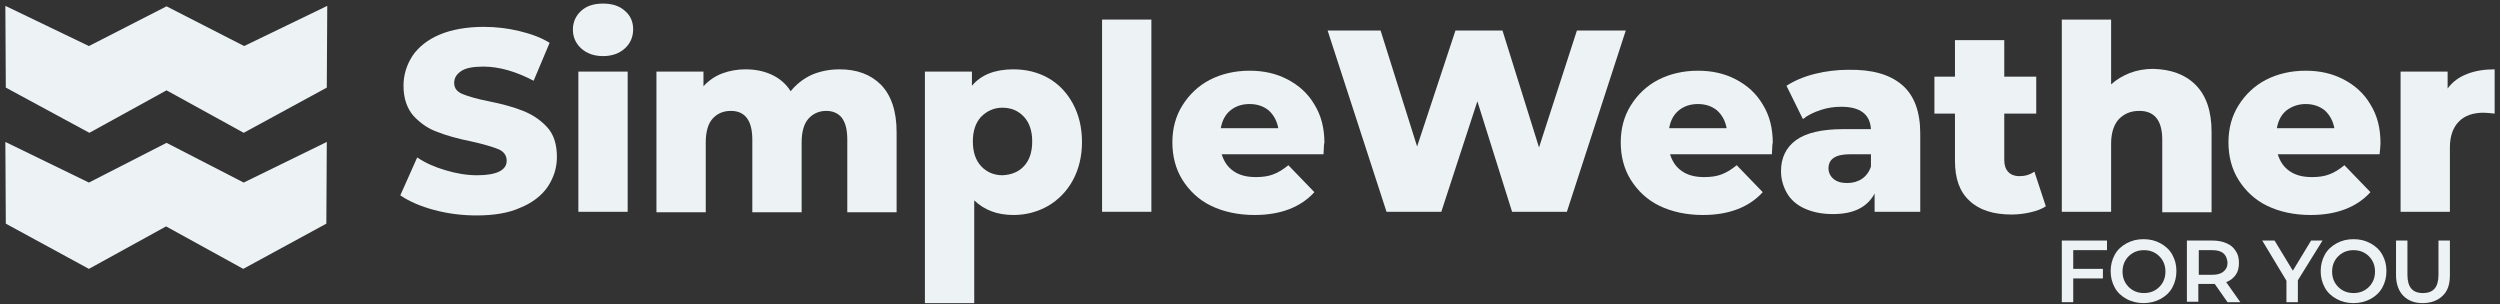
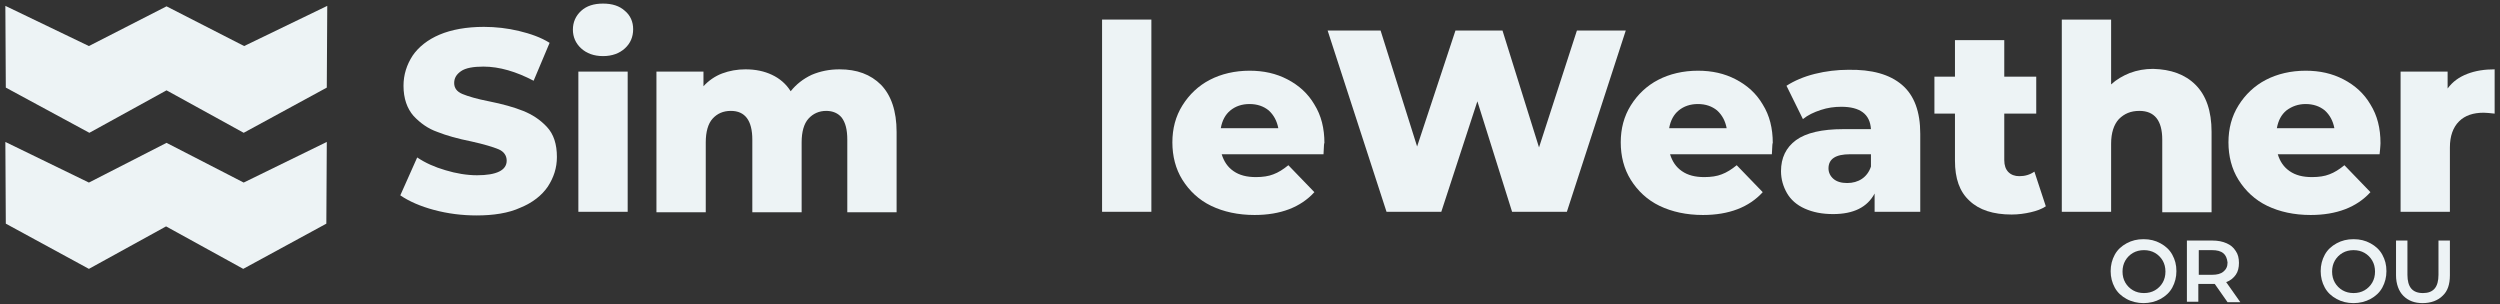
<svg xmlns="http://www.w3.org/2000/svg" width="222" height="27" viewBox="0 0 222 27" fill="none">
  <rect x="0" y="0" width="222" height="27" fill="#333333" stroke="none" />
  <g clip-path="url(#clip0_62_229)">
    <path d="M7.936 11.793L14.788 8.022L21.64 11.793L29.019 7.779C29.019 7.9 29.06 0.521 29.06 0.521L21.68 4.089L14.788 0.562L7.895 4.089L0.476 0.521C0.476 0.521 0.516 7.9 0.516 7.779L7.936 11.793Z" fill="#EDF3F5" />
    <path d="M14.788 12.685L7.895 16.212L0.476 12.604C0.476 12.604 0.516 19.983 0.516 19.861L7.895 23.875L14.747 20.104L21.599 23.875L28.979 19.861C28.979 19.983 29.019 12.604 29.019 12.604L21.64 16.212L14.788 12.685Z" fill="#EDF3F5" />
    <path d="M38.547 18.645C37.331 18.32 36.317 17.874 35.547 17.347L37.047 13.982C37.777 14.469 38.587 14.834 39.561 15.117C40.493 15.401 41.466 15.563 42.358 15.563C44.102 15.563 44.994 15.117 44.994 14.266C44.994 13.82 44.75 13.455 44.264 13.252C43.777 13.05 42.966 12.806 41.872 12.563C40.655 12.32 39.642 12.036 38.831 11.712C38.02 11.428 37.331 10.941 36.722 10.293C36.155 9.644 35.831 8.752 35.831 7.617C35.831 6.644 36.114 5.752 36.641 4.941C37.169 4.17 37.979 3.522 39.033 3.076C40.088 2.63 41.426 2.386 42.966 2.386C44.02 2.386 45.075 2.508 46.088 2.751C47.102 2.995 48.034 3.319 48.805 3.805L47.386 7.171C45.845 6.36 44.345 5.914 42.926 5.914C42.034 5.914 41.345 6.035 40.939 6.319C40.534 6.603 40.331 6.927 40.331 7.373C40.331 7.819 40.574 8.144 41.061 8.346C41.547 8.549 42.358 8.792 43.412 8.995C44.629 9.238 45.642 9.522 46.453 9.847C47.264 10.171 47.953 10.617 48.562 11.266C49.17 11.914 49.453 12.806 49.453 13.941C49.453 14.915 49.17 15.766 48.643 16.577C48.115 17.347 47.305 17.996 46.21 18.442C45.156 18.928 43.818 19.131 42.318 19.131C41.02 19.131 39.763 18.969 38.547 18.645Z" fill="#EDF3F5" />
    <path d="M51.602 4.292C51.116 3.846 50.873 3.278 50.873 2.63C50.873 1.981 51.116 1.413 51.602 0.967C52.089 0.521 52.737 0.319 53.548 0.319C54.359 0.319 55.008 0.521 55.495 0.967C55.981 1.373 56.224 1.94 56.224 2.589C56.224 3.278 55.981 3.846 55.495 4.292C55.008 4.738 54.359 4.981 53.548 4.981C52.737 4.981 52.089 4.738 51.602 4.292ZM51.359 6.36H55.738V18.807H51.359V6.36Z" fill="#EDF3F5" />
    <path d="M78.24 7.535C79.132 8.468 79.618 9.847 79.618 11.712V18.847H75.24V12.401C75.24 11.509 75.078 10.901 74.753 10.455C74.429 10.049 73.942 9.847 73.375 9.847C72.726 9.847 72.199 10.09 71.793 10.536C71.388 10.982 71.185 11.712 71.185 12.644V18.847H66.806V12.401C66.806 10.698 66.158 9.847 64.901 9.847C64.212 9.847 63.685 10.09 63.279 10.536C62.874 10.982 62.671 11.712 62.671 12.644V18.847H58.292V6.36H62.468V7.657C62.914 7.171 63.482 6.765 64.13 6.522C64.779 6.279 65.469 6.157 66.198 6.157C67.09 6.157 67.861 6.319 68.55 6.644C69.239 6.968 69.807 7.454 70.212 8.103C70.699 7.495 71.307 7.008 72.077 6.644C72.848 6.319 73.659 6.157 74.55 6.157C76.091 6.157 77.308 6.603 78.24 7.535Z" fill="#EDF3F5" />
-     <path d="M93.079 6.927C94.012 7.454 94.742 8.225 95.269 9.198C95.796 10.171 96.08 11.306 96.08 12.604C96.08 13.901 95.796 15.036 95.269 16.009C94.742 16.982 93.971 17.753 93.079 18.28C92.147 18.807 91.133 19.091 89.998 19.091C88.538 19.091 87.403 18.645 86.511 17.793V26.916H82.132V6.36H86.308V7.617C87.119 6.644 88.336 6.157 89.998 6.157C91.093 6.157 92.147 6.4 93.079 6.927ZM90.93 14.752C91.417 14.225 91.66 13.495 91.66 12.563C91.66 11.63 91.417 10.901 90.93 10.374C90.444 9.847 89.795 9.563 89.025 9.563C88.254 9.563 87.646 9.847 87.119 10.374C86.633 10.901 86.389 11.63 86.389 12.563C86.389 13.495 86.633 14.225 87.119 14.752C87.606 15.28 88.254 15.563 89.025 15.563C89.795 15.523 90.444 15.28 90.93 14.752Z" fill="#EDF3F5" />
    <path d="M97.864 1.738H102.242V18.807H97.864V1.738Z" fill="#EDF3F5" />
    <path d="M117.528 13.698H108.486C108.689 14.347 109.013 14.834 109.54 15.198C110.067 15.563 110.716 15.726 111.527 15.726C112.135 15.726 112.662 15.645 113.068 15.482C113.514 15.32 113.96 15.036 114.406 14.671L116.717 17.064C115.5 18.401 113.716 19.091 111.405 19.091C109.946 19.091 108.648 18.807 107.554 18.28C106.459 17.753 105.608 16.942 104.999 15.969C104.391 14.996 104.107 13.861 104.107 12.644C104.107 11.428 104.391 10.333 104.999 9.36C105.608 8.387 106.418 7.617 107.432 7.09C108.446 6.562 109.662 6.279 110.959 6.279C112.216 6.279 113.311 6.522 114.325 7.049C115.338 7.576 116.149 8.306 116.717 9.279C117.325 10.252 117.609 11.387 117.609 12.725C117.568 12.644 117.568 13.009 117.528 13.698ZM109.257 9.806C108.811 10.171 108.527 10.698 108.405 11.387H113.514C113.392 10.739 113.108 10.211 112.662 9.806C112.216 9.441 111.649 9.238 110.959 9.238C110.27 9.238 109.703 9.441 109.257 9.806Z" fill="#EDF3F5" />
    <path d="M144.368 2.711L139.138 18.807H134.273L131.191 8.995L127.988 18.807H123.123L117.893 2.711H122.596L125.839 13.009L129.245 2.711H133.421L136.665 13.09L140.03 2.711H144.368Z" fill="#EDF3F5" />
    <path d="M157.342 13.698H148.301C148.504 14.347 148.828 14.834 149.355 15.198C149.882 15.563 150.531 15.726 151.342 15.726C151.95 15.726 152.477 15.645 152.882 15.482C153.328 15.32 153.774 15.036 154.22 14.671L156.531 17.064C155.315 18.401 153.531 19.091 151.22 19.091C149.76 19.091 148.463 18.807 147.368 18.28C146.274 17.753 145.422 16.942 144.814 15.969C144.206 14.996 143.922 13.861 143.922 12.644C143.922 11.428 144.206 10.333 144.814 9.36C145.422 8.387 146.233 7.617 147.247 7.09C148.26 6.562 149.477 6.279 150.774 6.279C152.031 6.279 153.126 6.522 154.139 7.049C155.153 7.576 155.964 8.306 156.531 9.279C157.14 10.252 157.423 11.387 157.423 12.725C157.383 12.644 157.383 13.009 157.342 13.698ZM149.071 9.806C148.625 10.171 148.341 10.698 148.22 11.387H153.328C153.207 10.739 152.923 10.211 152.477 9.806C152.031 9.441 151.463 9.238 150.774 9.238C150.085 9.238 149.517 9.441 149.071 9.806Z" fill="#EDF3F5" />
    <path d="M168.897 7.536C169.992 8.468 170.519 9.928 170.519 11.874V18.807H166.465V17.185C165.816 18.401 164.6 19.01 162.775 19.01C161.802 19.01 160.991 18.848 160.262 18.523C159.532 18.199 159.005 17.712 158.68 17.145C158.356 16.577 158.153 15.928 158.153 15.198C158.153 14.023 158.599 13.09 159.491 12.441C160.383 11.793 161.802 11.468 163.667 11.468H166.14C166.059 10.13 165.167 9.482 163.505 9.482C162.897 9.482 162.289 9.563 161.681 9.766C161.072 9.968 160.545 10.211 160.099 10.576L158.64 7.617C159.329 7.171 160.18 6.806 161.153 6.562C162.127 6.319 163.14 6.198 164.113 6.198C166.222 6.157 167.803 6.603 168.897 7.536ZM165.33 15.888C165.694 15.645 165.978 15.28 166.14 14.793V13.698H164.275C163.019 13.698 162.37 14.104 162.37 14.955C162.37 15.32 162.532 15.645 162.816 15.888C163.1 16.131 163.505 16.253 164.032 16.253C164.519 16.253 164.965 16.131 165.33 15.888Z" fill="#EDF3F5" />
    <path d="M181.669 18.32C181.304 18.564 180.858 18.726 180.331 18.847C179.804 18.969 179.236 19.05 178.628 19.05C177.006 19.05 175.75 18.645 174.898 17.834C174.006 17.023 173.601 15.847 173.601 14.266V10.09H171.776V6.806H173.601V3.562H177.979V6.806H180.818V10.09H177.979V14.225C177.979 14.671 178.101 15.036 178.344 15.28C178.588 15.523 178.912 15.644 179.317 15.644C179.804 15.644 180.25 15.523 180.655 15.239L181.669 18.32Z" fill="#EDF3F5" />
    <path d="M194.968 7.536C195.9 8.468 196.387 9.847 196.387 11.712V18.847H192.008V12.401C192.008 10.698 191.319 9.847 189.981 9.847C189.21 9.847 188.643 10.09 188.156 10.576C187.71 11.063 187.467 11.793 187.467 12.766V18.807H183.088V1.738H187.467V7.495C187.953 7.049 188.521 6.725 189.129 6.481C189.778 6.238 190.467 6.116 191.197 6.116C192.778 6.157 194.035 6.603 194.968 7.536Z" fill="#EDF3F5" />
    <path d="M211.307 13.698H202.266C202.468 14.347 202.793 14.834 203.32 15.198C203.847 15.563 204.496 15.726 205.306 15.726C205.915 15.726 206.442 15.645 206.847 15.482C207.293 15.32 207.739 15.036 208.185 14.671L210.496 17.064C209.28 18.401 207.496 19.091 205.185 19.091C203.725 19.091 202.428 18.807 201.333 18.28C200.238 17.753 199.387 16.942 198.779 15.969C198.171 14.996 197.887 13.861 197.887 12.644C197.887 11.428 198.171 10.333 198.779 9.36C199.387 8.387 200.198 7.617 201.211 7.09C202.225 6.562 203.441 6.279 204.739 6.279C205.996 6.279 207.09 6.522 208.104 7.049C209.118 7.576 209.929 8.306 210.496 9.279C211.104 10.252 211.388 11.387 211.388 12.725C211.388 12.644 211.388 13.009 211.307 13.698ZM203.036 9.806C202.59 10.171 202.306 10.698 202.185 11.387H207.293C207.172 10.739 206.888 10.211 206.442 9.806C205.996 9.441 205.428 9.238 204.739 9.238C204.09 9.238 203.522 9.441 203.036 9.806Z" fill="#EDF3F5" />
    <path d="M219.092 6.562C219.821 6.279 220.632 6.157 221.524 6.157V10.09C221.119 10.049 220.794 10.009 220.551 10.009C219.619 10.009 218.889 10.252 218.362 10.779C217.835 11.306 217.551 12.076 217.551 13.09V18.807H213.172V6.36H217.348V7.86C217.794 7.252 218.362 6.846 219.092 6.562Z" fill="#EDF3F5" />
-     <path d="M184.102 22.212V23.875H186.737V24.726H184.102V26.835H183.088V21.361H187.102V22.212H184.102Z" fill="#EDF3F5" />
    <path d="M188.845 26.551C188.399 26.308 188.034 25.983 187.791 25.537C187.548 25.091 187.426 24.605 187.426 24.078C187.426 23.55 187.548 23.064 187.791 22.618C188.034 22.172 188.399 21.848 188.845 21.604C189.291 21.361 189.778 21.239 190.346 21.239C190.913 21.239 191.4 21.361 191.846 21.604C192.292 21.848 192.657 22.172 192.9 22.618C193.143 23.064 193.265 23.51 193.265 24.078C193.265 24.605 193.143 25.091 192.9 25.537C192.657 25.983 192.292 26.308 191.846 26.551C191.4 26.794 190.873 26.916 190.346 26.916C189.818 26.916 189.291 26.794 188.845 26.551ZM191.359 25.78C191.643 25.618 191.886 25.375 192.048 25.091C192.211 24.807 192.292 24.483 192.292 24.118C192.292 23.753 192.211 23.429 192.048 23.145C191.886 22.861 191.643 22.618 191.359 22.456C191.075 22.294 190.751 22.213 190.386 22.213C190.021 22.213 189.697 22.294 189.413 22.456C189.129 22.618 188.886 22.861 188.724 23.145C188.562 23.429 188.48 23.753 188.48 24.118C188.48 24.483 188.562 24.807 188.724 25.091C188.886 25.375 189.129 25.618 189.413 25.78C189.697 25.943 190.021 26.024 190.386 26.024C190.751 26.024 191.075 25.943 191.359 25.78Z" fill="#EDF3F5" />
    <path d="M197.806 26.835L196.67 25.213C196.63 25.213 196.549 25.213 196.468 25.213H195.211V26.794H194.197V21.361H196.468C196.954 21.361 197.36 21.442 197.725 21.604C198.09 21.767 198.333 21.969 198.536 22.294C198.738 22.577 198.819 22.942 198.819 23.348C198.819 23.753 198.738 24.118 198.536 24.402C198.333 24.686 198.049 24.929 197.684 25.051L198.941 26.835H197.806ZM197.441 22.496C197.198 22.294 196.873 22.212 196.427 22.212H195.251V24.402H196.427C196.873 24.402 197.198 24.321 197.441 24.118C197.684 23.915 197.806 23.672 197.806 23.307C197.765 22.942 197.644 22.659 197.441 22.496Z" fill="#EDF3F5" />
-     <path d="M204.05 24.889V26.835H203.036V24.929L200.887 21.361H201.982L203.604 24.037L205.225 21.361H206.239L204.05 24.889Z" fill="#EDF3F5" />
    <path d="M207.496 26.551C207.05 26.308 206.685 25.983 206.442 25.537C206.198 25.091 206.077 24.605 206.077 24.078C206.077 23.55 206.198 23.064 206.442 22.618C206.685 22.172 207.05 21.848 207.496 21.604C207.942 21.361 208.428 21.239 208.996 21.239C209.564 21.239 210.05 21.361 210.496 21.604C210.942 21.848 211.307 22.172 211.55 22.618C211.794 23.064 211.915 23.51 211.915 24.078C211.915 24.605 211.794 25.091 211.55 25.537C211.307 25.983 210.942 26.308 210.496 26.551C210.05 26.794 209.523 26.916 208.996 26.916C208.428 26.916 207.942 26.794 207.496 26.551ZM209.969 25.78C210.253 25.618 210.496 25.375 210.658 25.091C210.821 24.807 210.902 24.483 210.902 24.118C210.902 23.753 210.821 23.429 210.658 23.145C210.496 22.861 210.253 22.618 209.969 22.456C209.685 22.294 209.361 22.213 208.996 22.213C208.631 22.213 208.307 22.294 208.023 22.456C207.739 22.618 207.496 22.861 207.334 23.145C207.172 23.429 207.09 23.753 207.09 24.118C207.09 24.483 207.172 24.807 207.334 25.091C207.496 25.375 207.739 25.618 208.023 25.78C208.307 25.943 208.631 26.024 208.996 26.024C209.361 26.024 209.685 25.943 209.969 25.78Z" fill="#EDF3F5" />
    <path d="M213.415 26.267C213.01 25.861 212.767 25.213 212.767 24.442V21.361H213.78V24.402C213.78 25.497 214.226 26.024 215.159 26.024C216.091 26.024 216.537 25.497 216.537 24.402V21.361H217.551V24.442C217.551 25.253 217.348 25.861 216.902 26.267C216.497 26.672 215.889 26.916 215.118 26.916C214.429 26.916 213.861 26.713 213.415 26.267Z" fill="#EDF3F5" />
  </g>
  <defs>
    <clipPath id="clip0_62_229">
      <rect width="221.049" height="26.597" fill="white" transform="translate(0.476 0.319)" />
    </clipPath>
  </defs>
</svg>